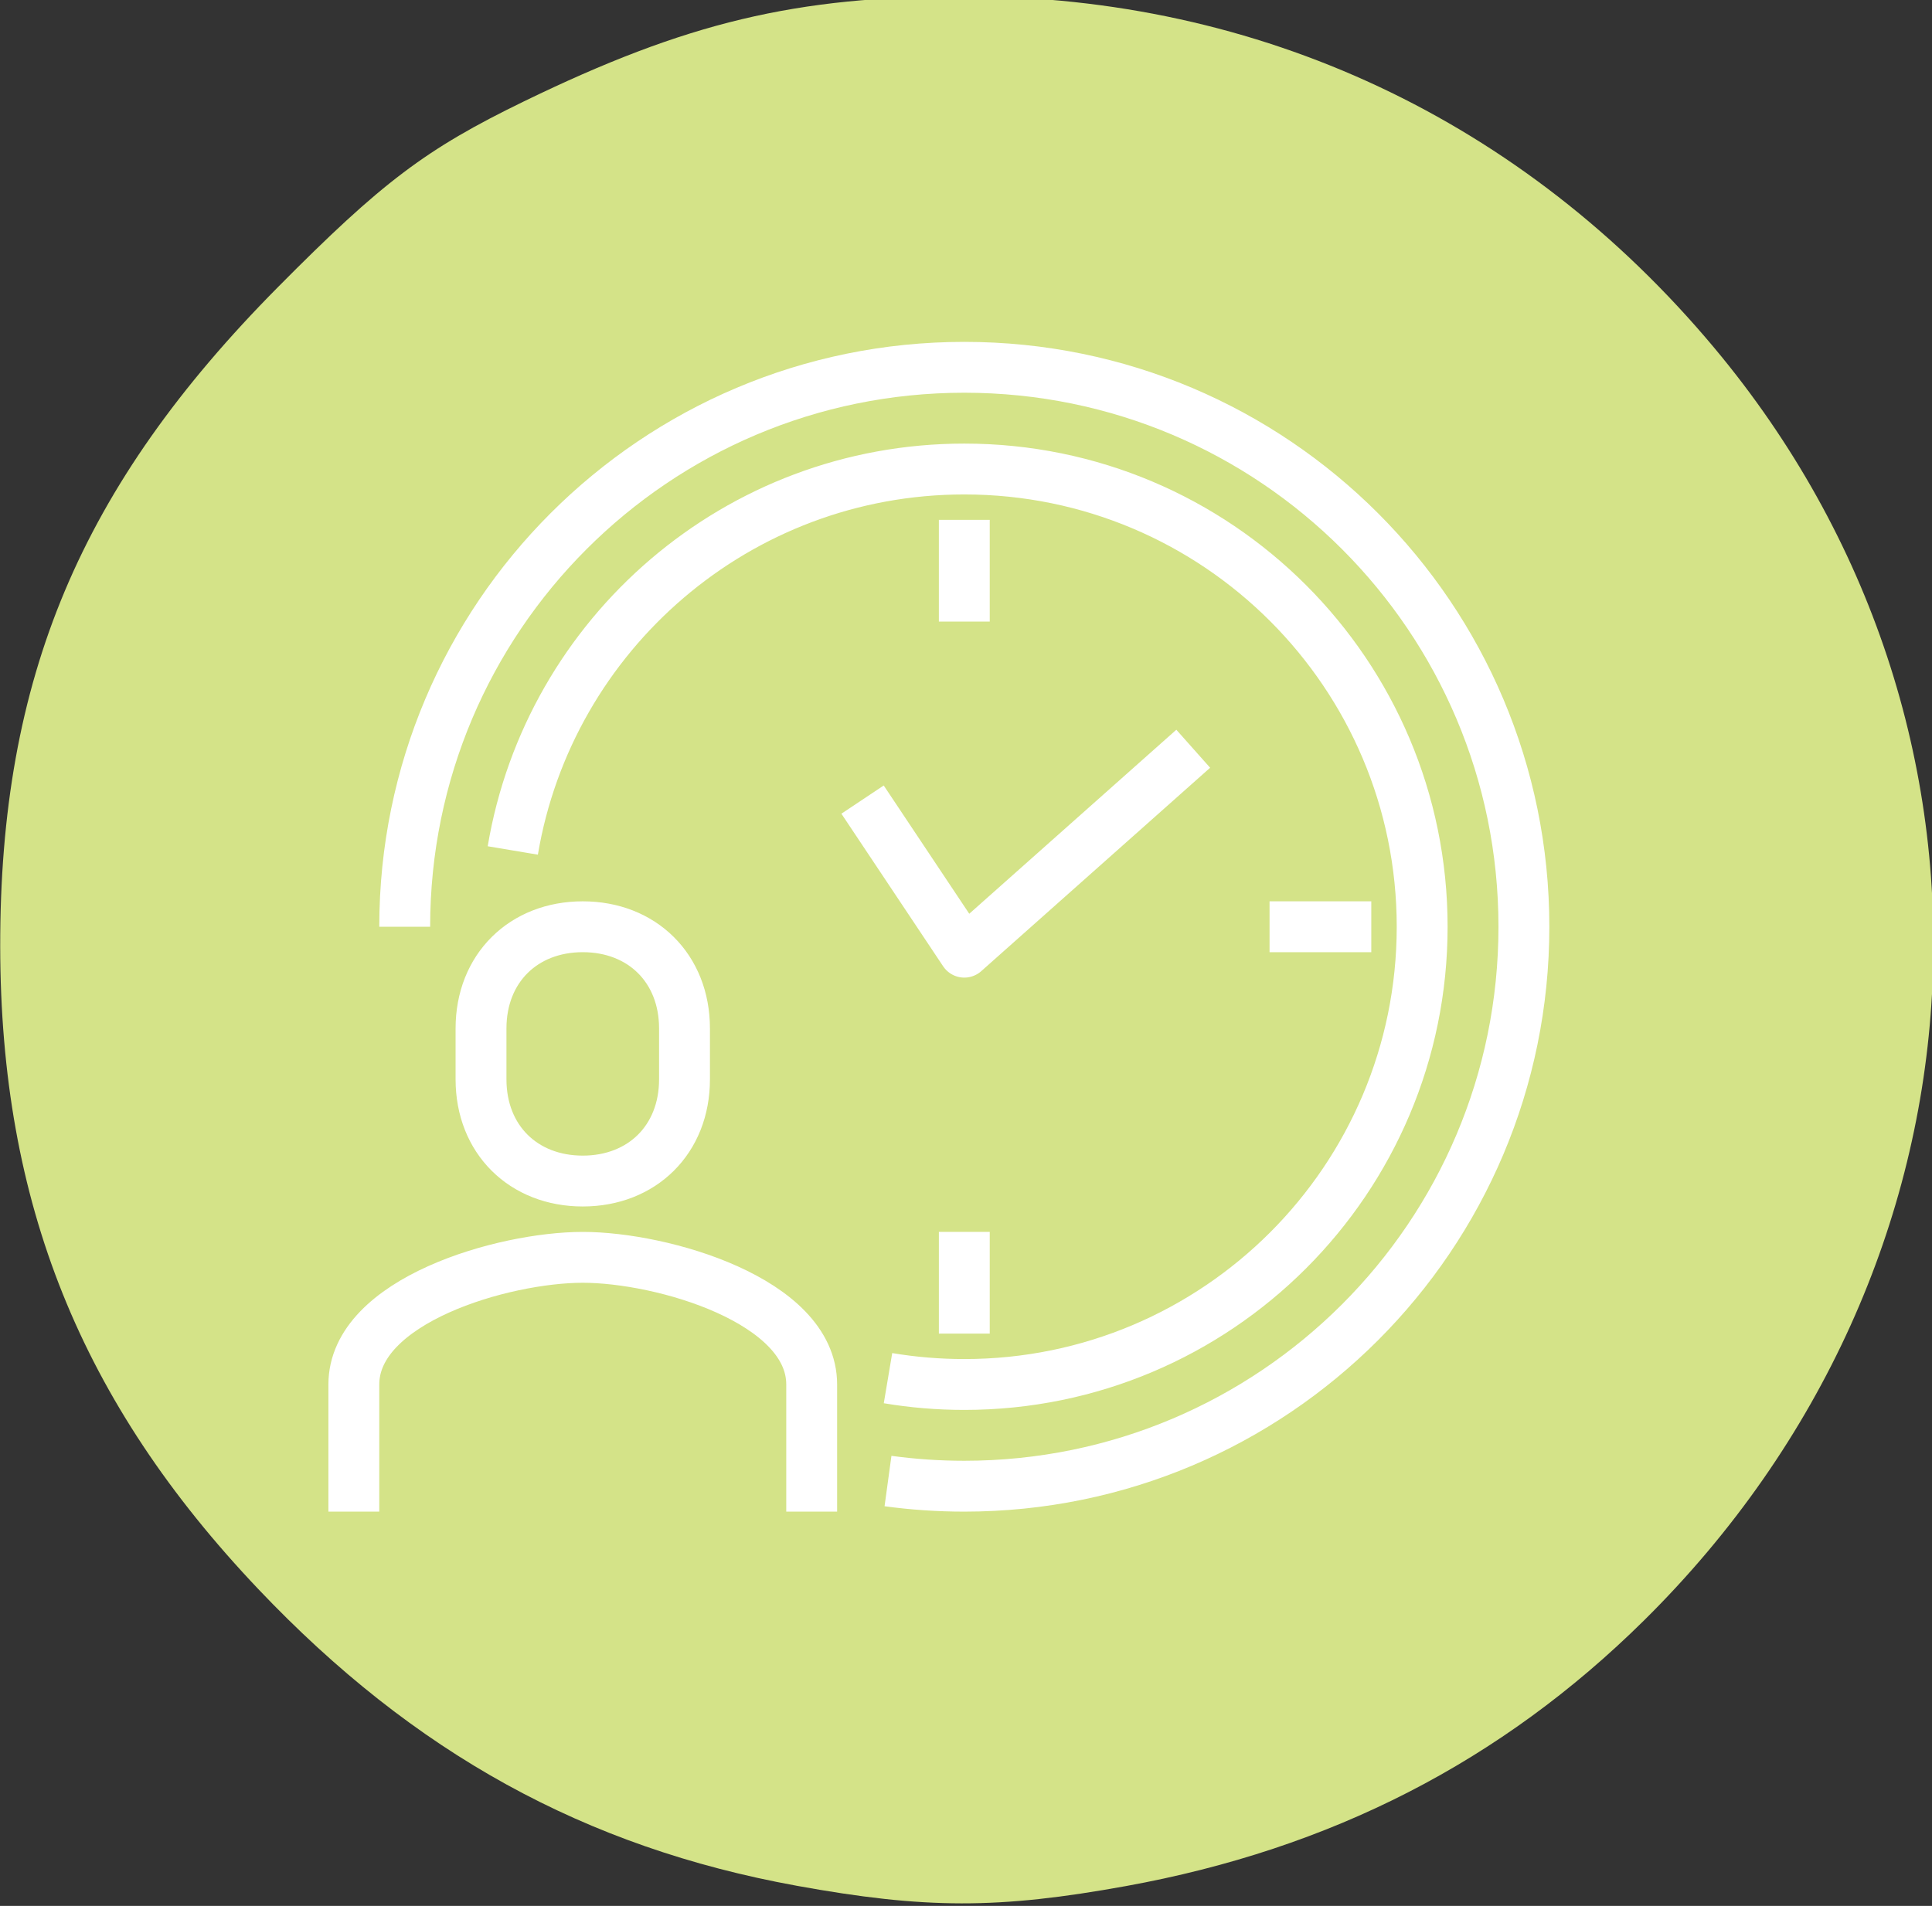
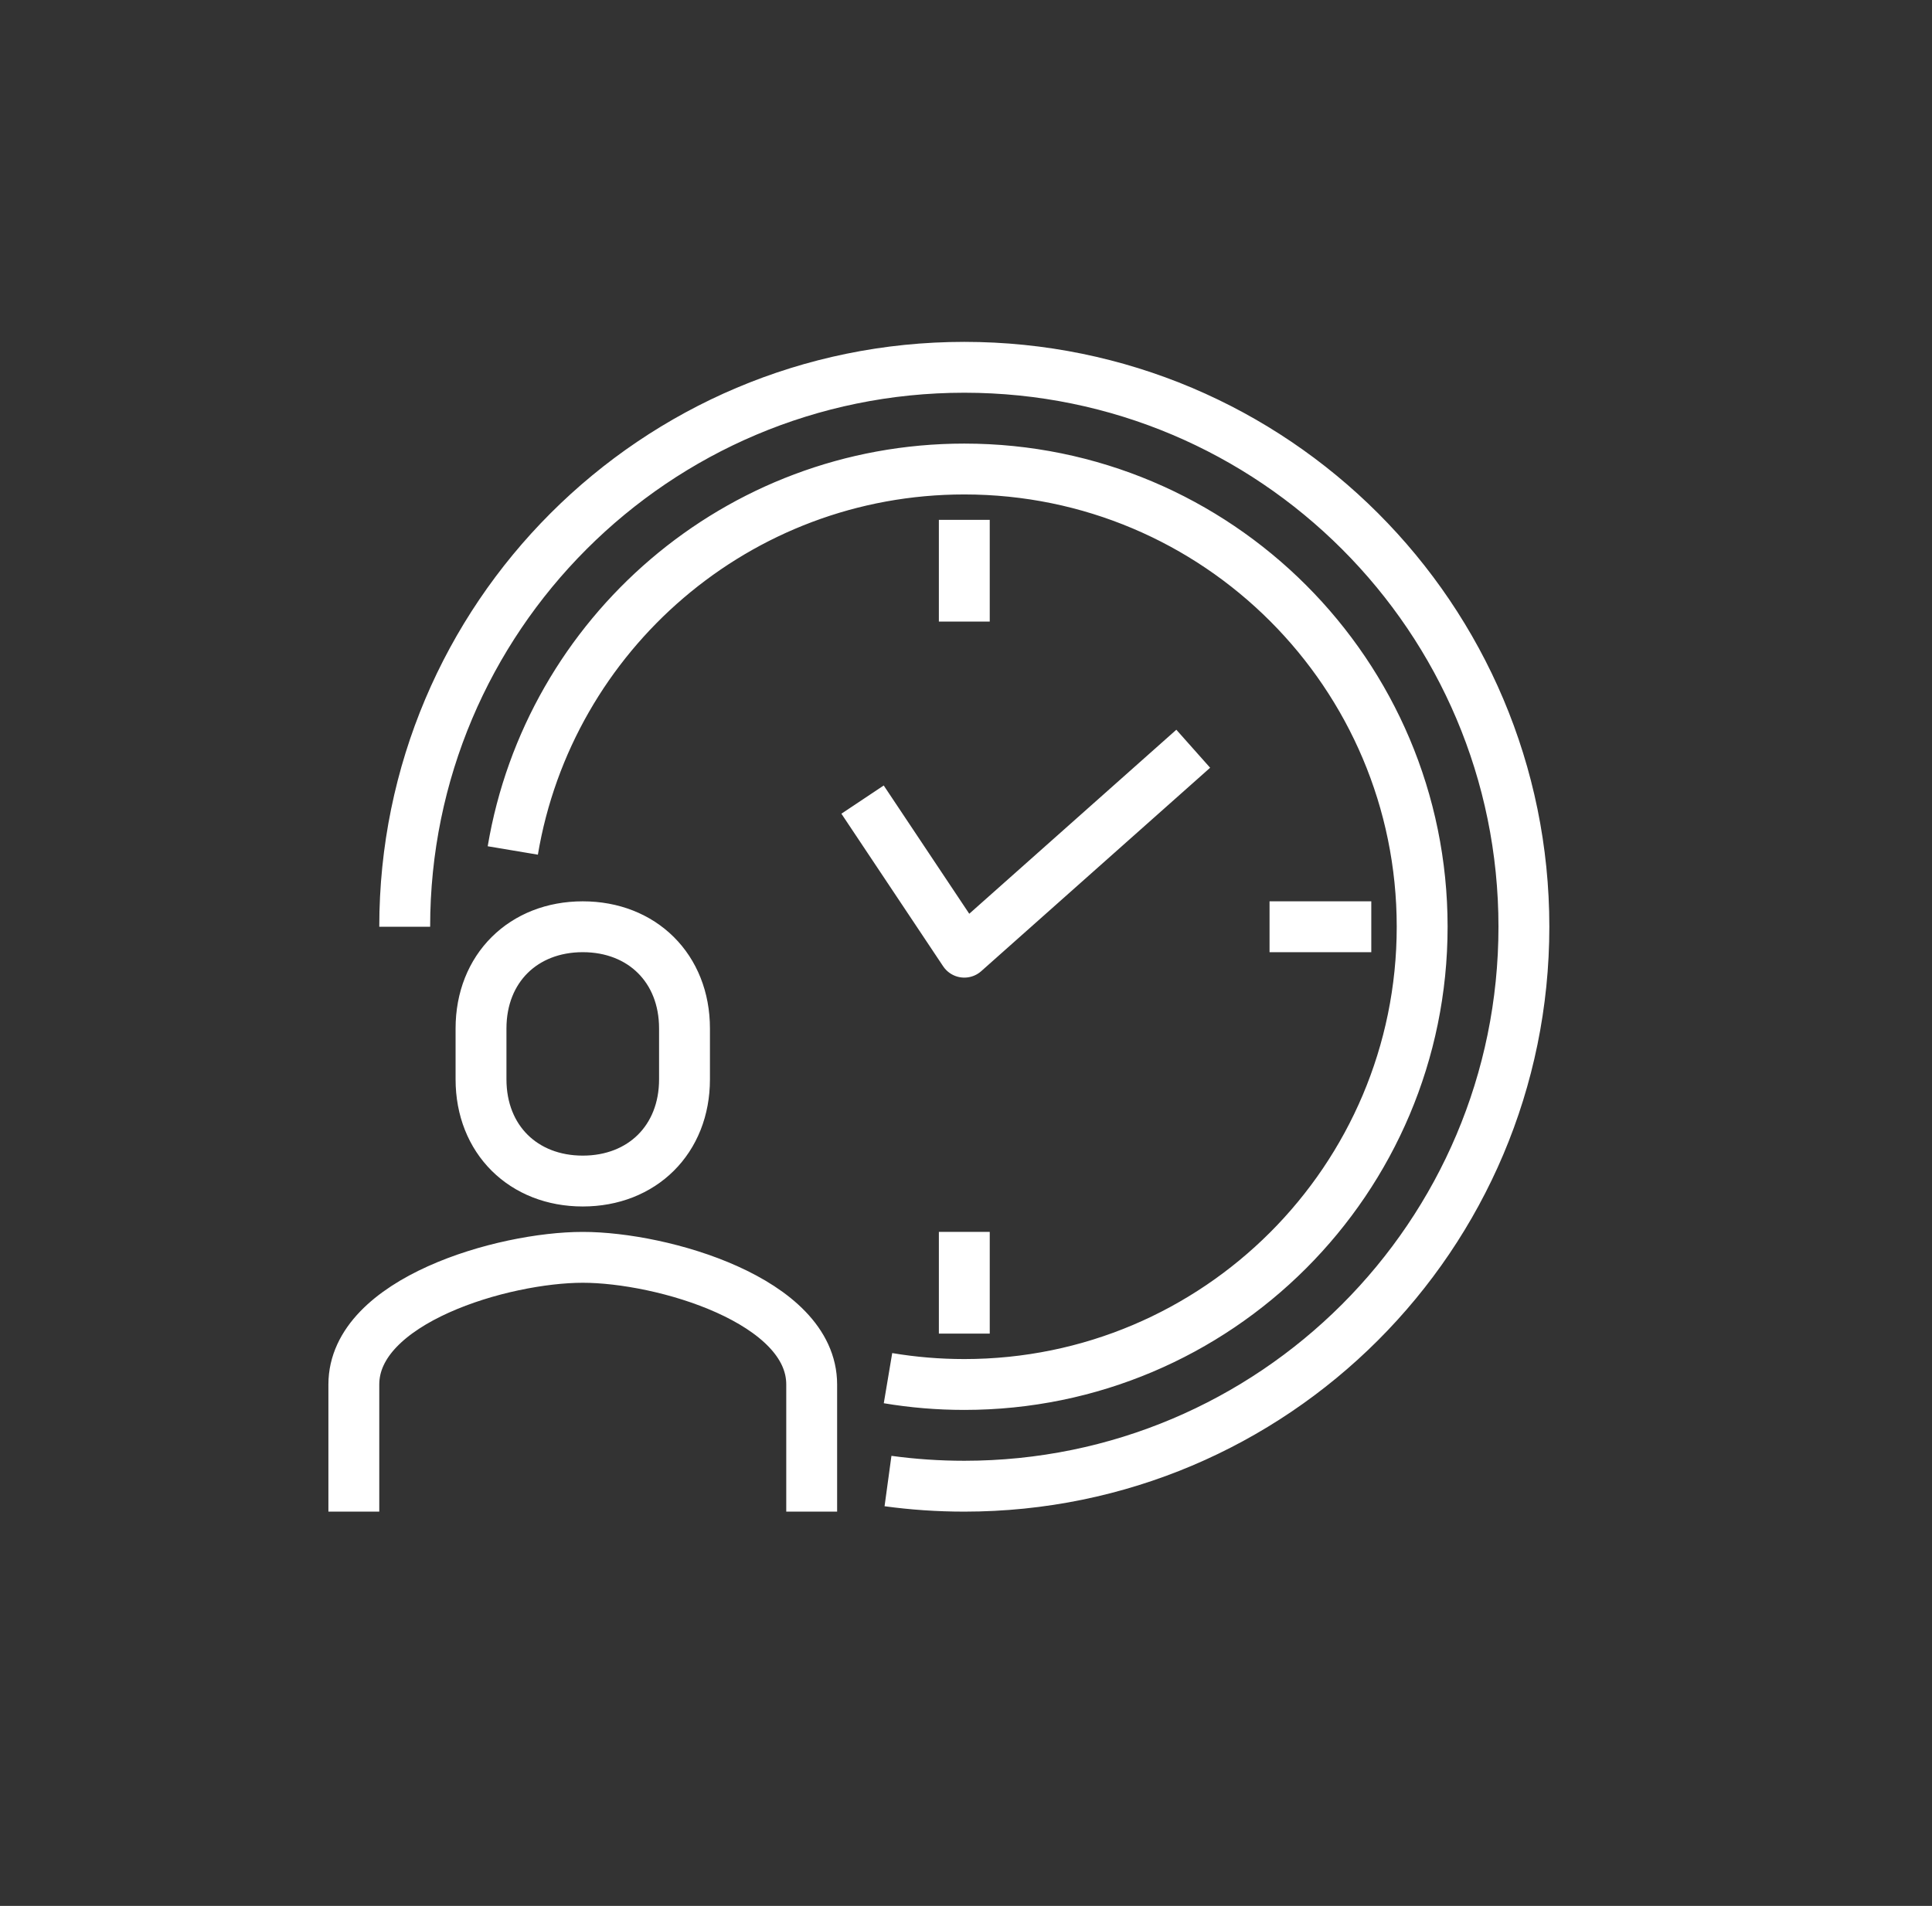
<svg xmlns="http://www.w3.org/2000/svg" width="65.582mm" height="64.712mm" viewBox="0 0 65.582 64.712" version="1.1" id="svg10291">
  <rect x="0" y="0" width="65.582" height="64.712" fill="#333333" stroke="none" />
  <defs id="defs10288">
    <clipPath clipPathUnits="userSpaceOnUse" id="clipPath9539">
      <path d="M 0.097,188.108 H 595.276 V 653.879 H 0.097 Z" id="path9537" />
    </clipPath>
  </defs>
  <g id="layer1" style="display:inline" transform="translate(-92.712,-71.137)">
    <g id="g9535" clip-path="url(#clipPath9539)" transform="matrix(0.353,0,0,-0.353,80.36,272.717)">
      <g id="g9545" transform="matrix(1.618,0,0,1.618,0,188.011)" style="display:none" />
      <g id="g9549" transform="matrix(1.618,0,0,1.618,0,188.011)" style="display:inline" />
-       <path style="fill:#d4e388;fill-opacity:1;stroke:none;stroke-width:0;stroke-miterlimit:4;stroke-dasharray:none;stroke-opacity:1" d="m 111.587,389.666 c -20.338,3.696 -36.785,12.761 -51.742,28.517 -17.114,18.029 -24.798,37.15 -24.834,61.794 -0.037,25.869 7.717,44.289 26.715,63.461 9.999,10.091 14.199,13.264 23.612,17.841 15.684,7.626 26.168,10.128 42.431,10.128 28.367,0 53.733,-11.898 72.049,-33.794 30.496,-36.456 27.64,-88.441 -6.725,-122.419 -13.739,-13.584 -30.115,-21.984 -49.834,-25.562 -12.263,-2.225 -19.289,-2.218 -31.674,0.033 z" id="path10735" />
      <g id="g9541" transform="matrix(2.446,0,0,2.446,-129.109,31.843)" style="stroke:#ffffff;stroke-opacity:1">
        <path d="m 99,161 v 5 c 0,3.303 -5.874,5 -9,5 -3.126,0 -9,-1.697 -9,-5 v -5 m 9,13 c 2.331,0 4,1.633 4,4 v 2 c 0,2.367 -1.669,4 -4,4 -2.331,0 -4,-1.633 -4,-4 v -2 c 0,-2.367 1.669,-4 4,-4 z m 24,17 -9,-8 -4,6 m 4,11 v -4 m 16,-12 h -4 m -12,-16 v 4 m -17.751,15 c 1.428,8.513 8.832,15 17.751,15 9.941,0 18,-8.059 18,-18 0,-9.941 -8.059,-18 -18,-18 -1.022,0 -2.024,0.085 -3,0.249 M 83,184 c 0,12.15 9.85,22 22,22 12.15,0 22,-9.85 22,-22 0,-12.15 -9.85,-22 -22,-22 -1.017,0 -2.019,0.069 -3,0.203" style="fill:none;stroke:#ffffff;stroke-width:2;stroke-linecap:butt;stroke-linejoin:round;stroke-miterlimit:10;stroke-dasharray:none;stroke-opacity:1" id="path9543" />
      </g>
    </g>
  </g>
</svg>